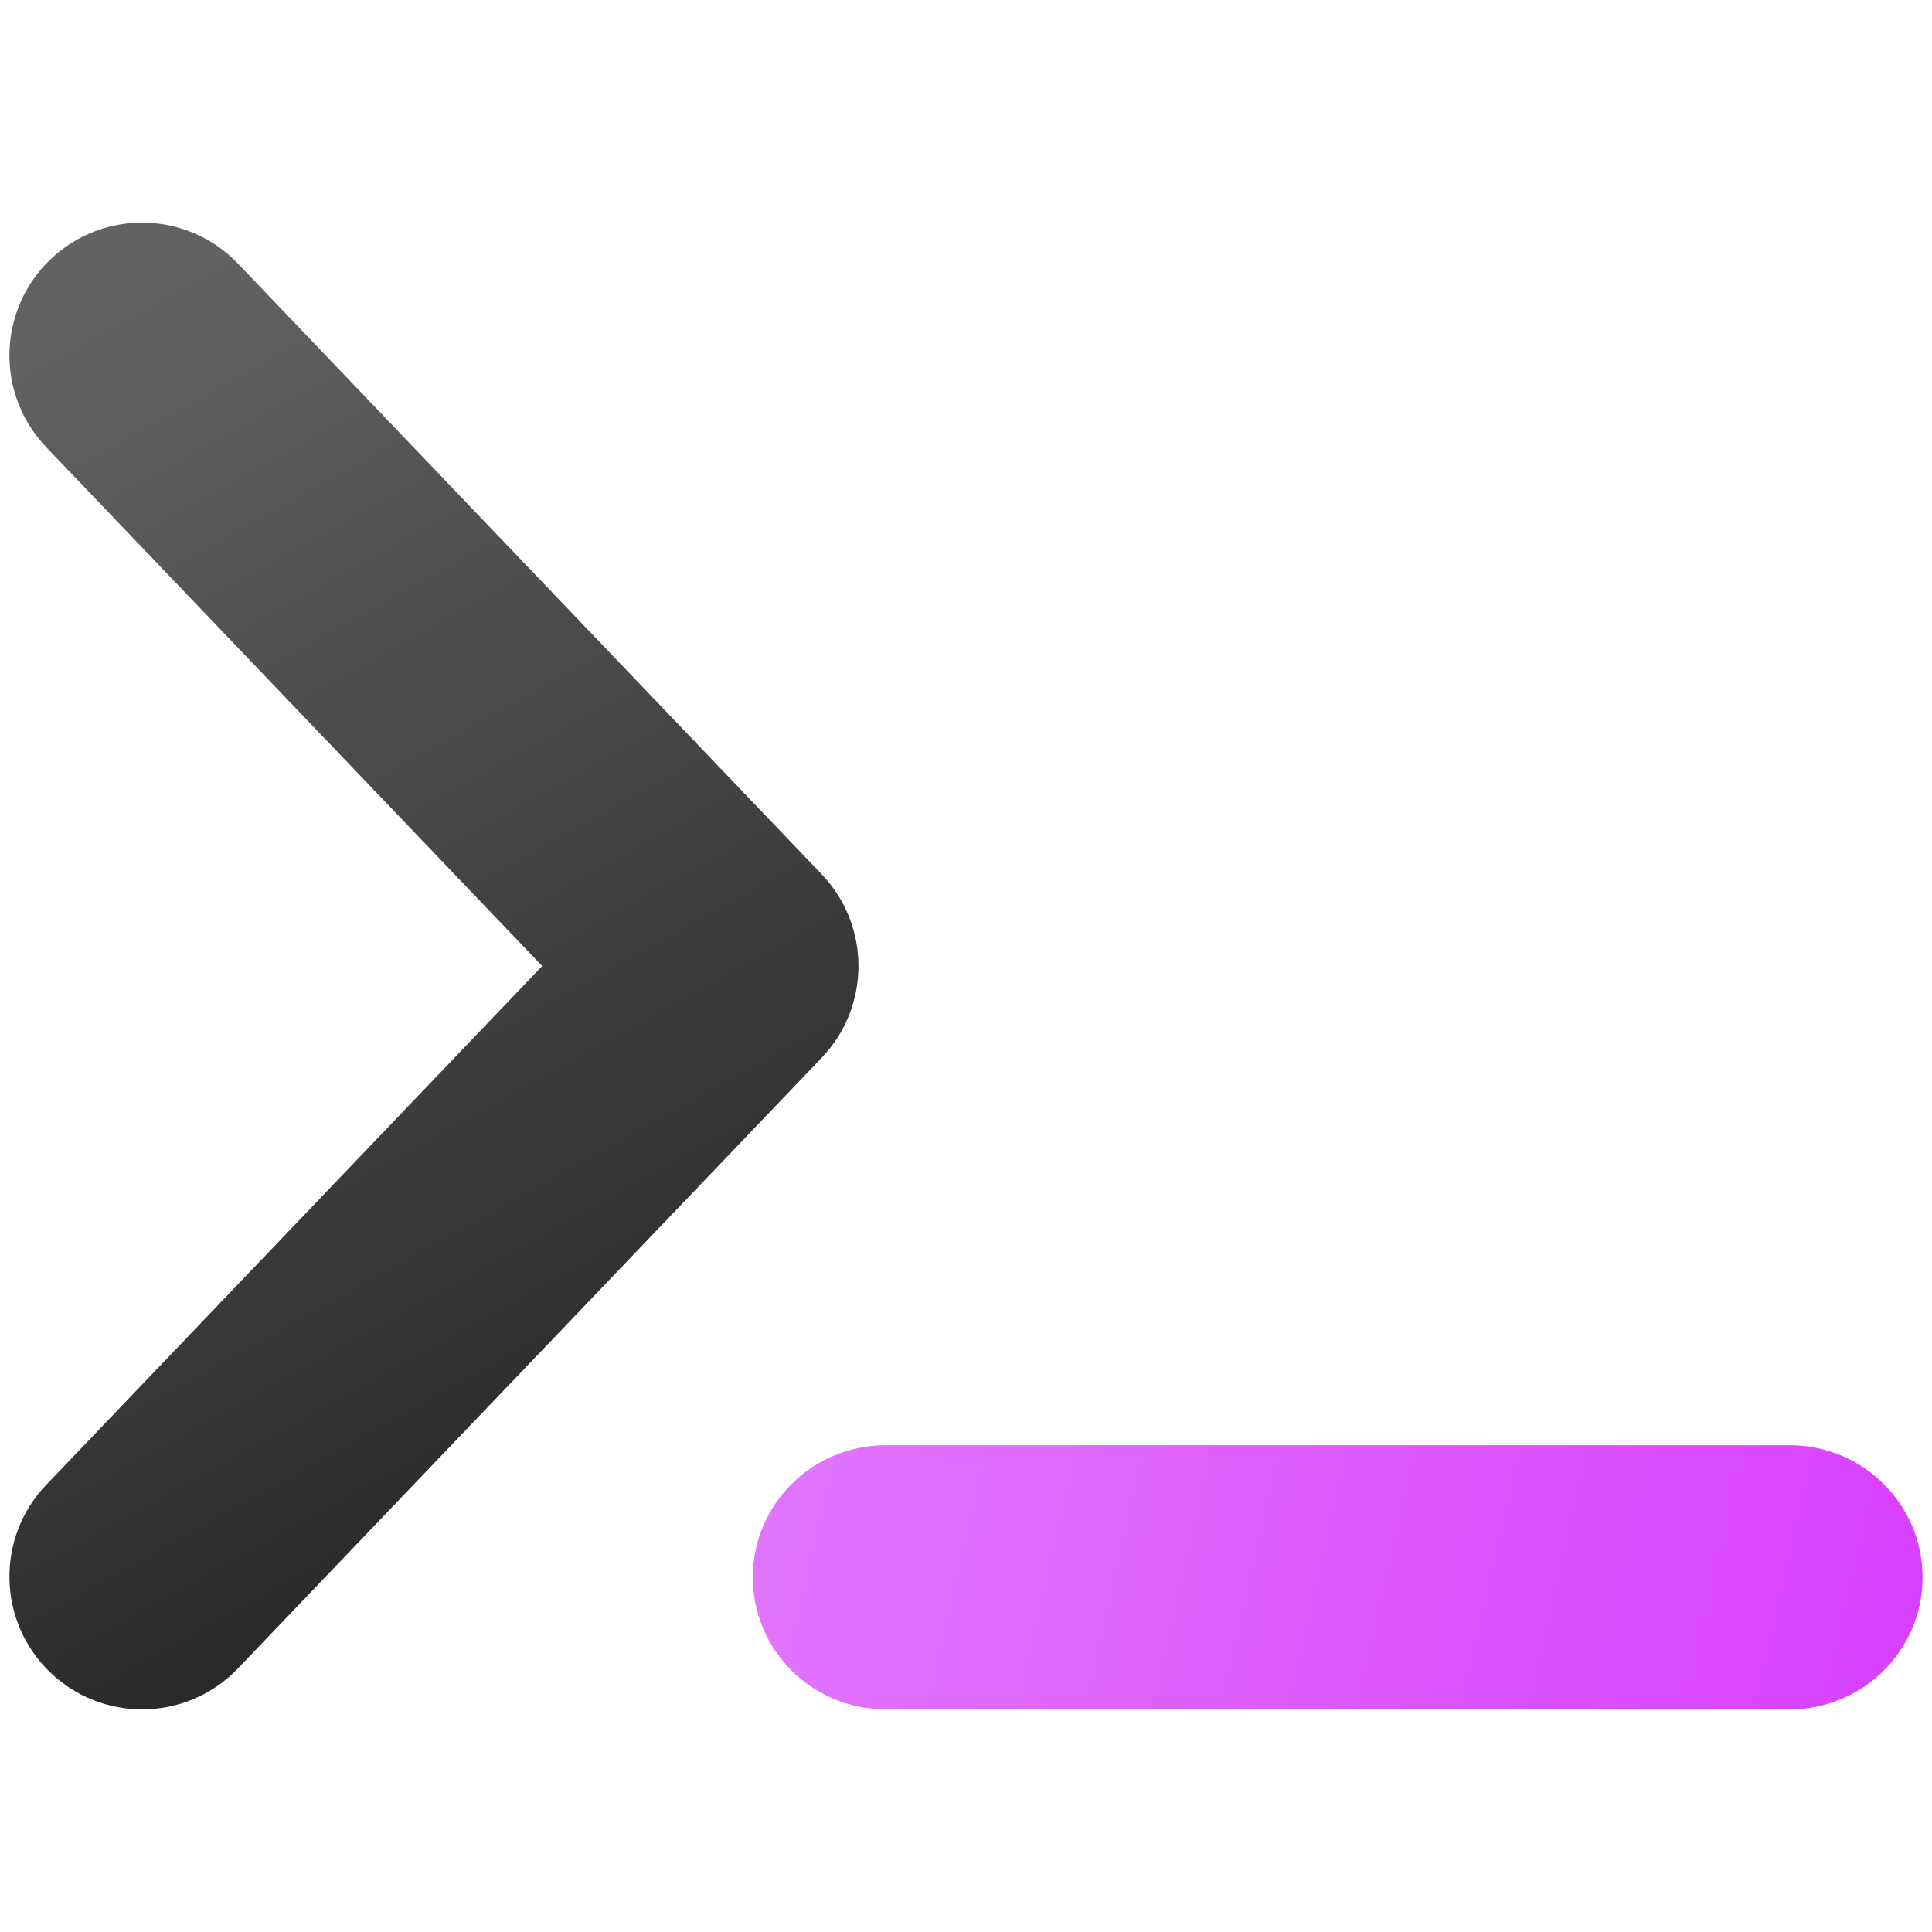
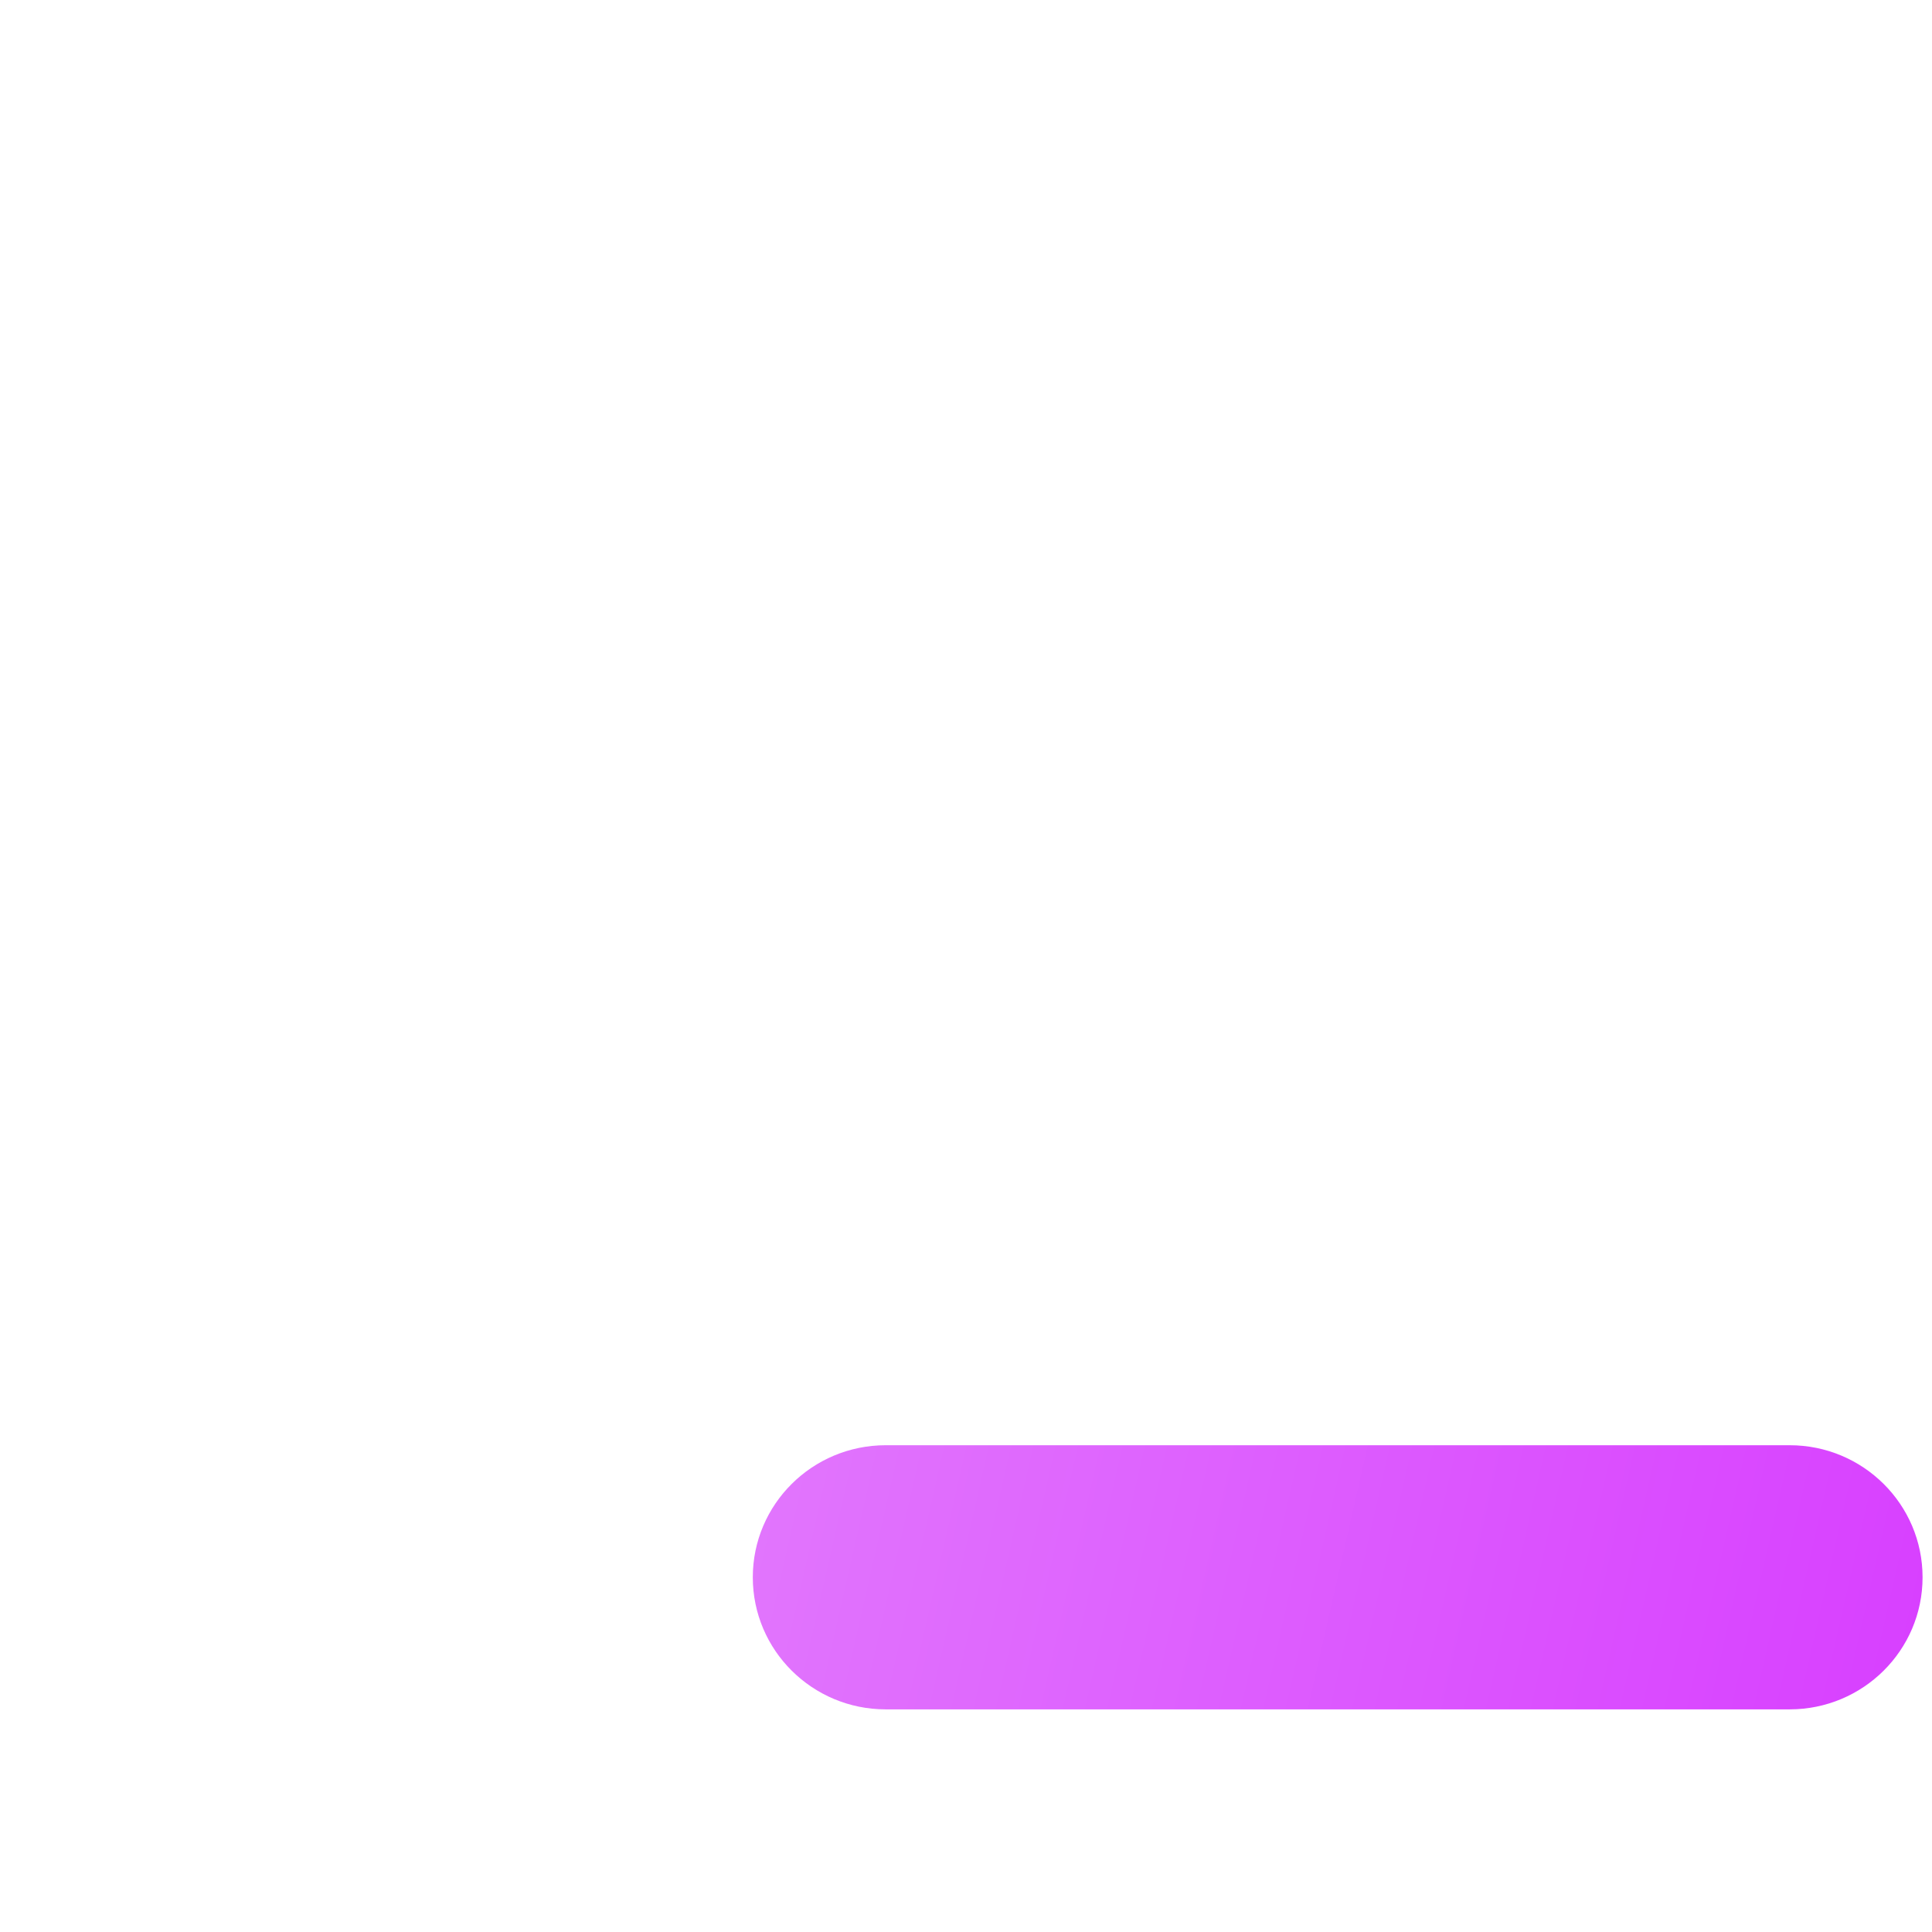
<svg xmlns="http://www.w3.org/2000/svg" width="512" height="512" viewBox="0 0 512 512">
  <defs>
    <linearGradient id="product-integrate-a" x1="0%" x2="100%" y1="47.451%" y2="52.549%">
      <stop offset="0%" stop-color="#E175FD" />
      <stop offset="100%" stop-color="#D840FF" />
    </linearGradient>
    <linearGradient id="product-integrate-b" x1="33.694%" x2="66.306%" y1="0%" y2="100%">
      <stop offset="0%" stop-color="#626262" />
      <stop offset="100%" stop-color="#232021" />
    </linearGradient>
  </defs>
  <g fill="none" transform="translate(2.5 58.949)">
    <path fill="url(#product-integrate-a)" d="M471.771,324.051 L232.229,324.051 C212.772,324.051 197,339.719 197,359.051 C197,378.383 212.772,394.051 232.229,394.051 L471.772,394.051 C491.228,394.051 507,378.383 507,359.051 C507,339.719 491.228,324.051 471.771,324.051 Z" />
-     <path fill="url(#product-integrate-b)" d="M215.246,172.734 L60.56,10.916 C47.129,-3.128 24.883,-3.623 10.847,9.817 C-3.174,23.255 -3.669,45.517 9.749,59.56 L141.186,197.056 L9.749,334.552 C-3.669,348.594 -3.174,370.856 10.847,384.295 C17.659,390.808 26.407,394.051 35.154,394.051 C44.41,394.051 53.652,390.424 60.56,383.195 L215.246,221.378 C228.251,207.774 228.251,186.337 215.246,172.734 Z" />
  </g>
</svg>